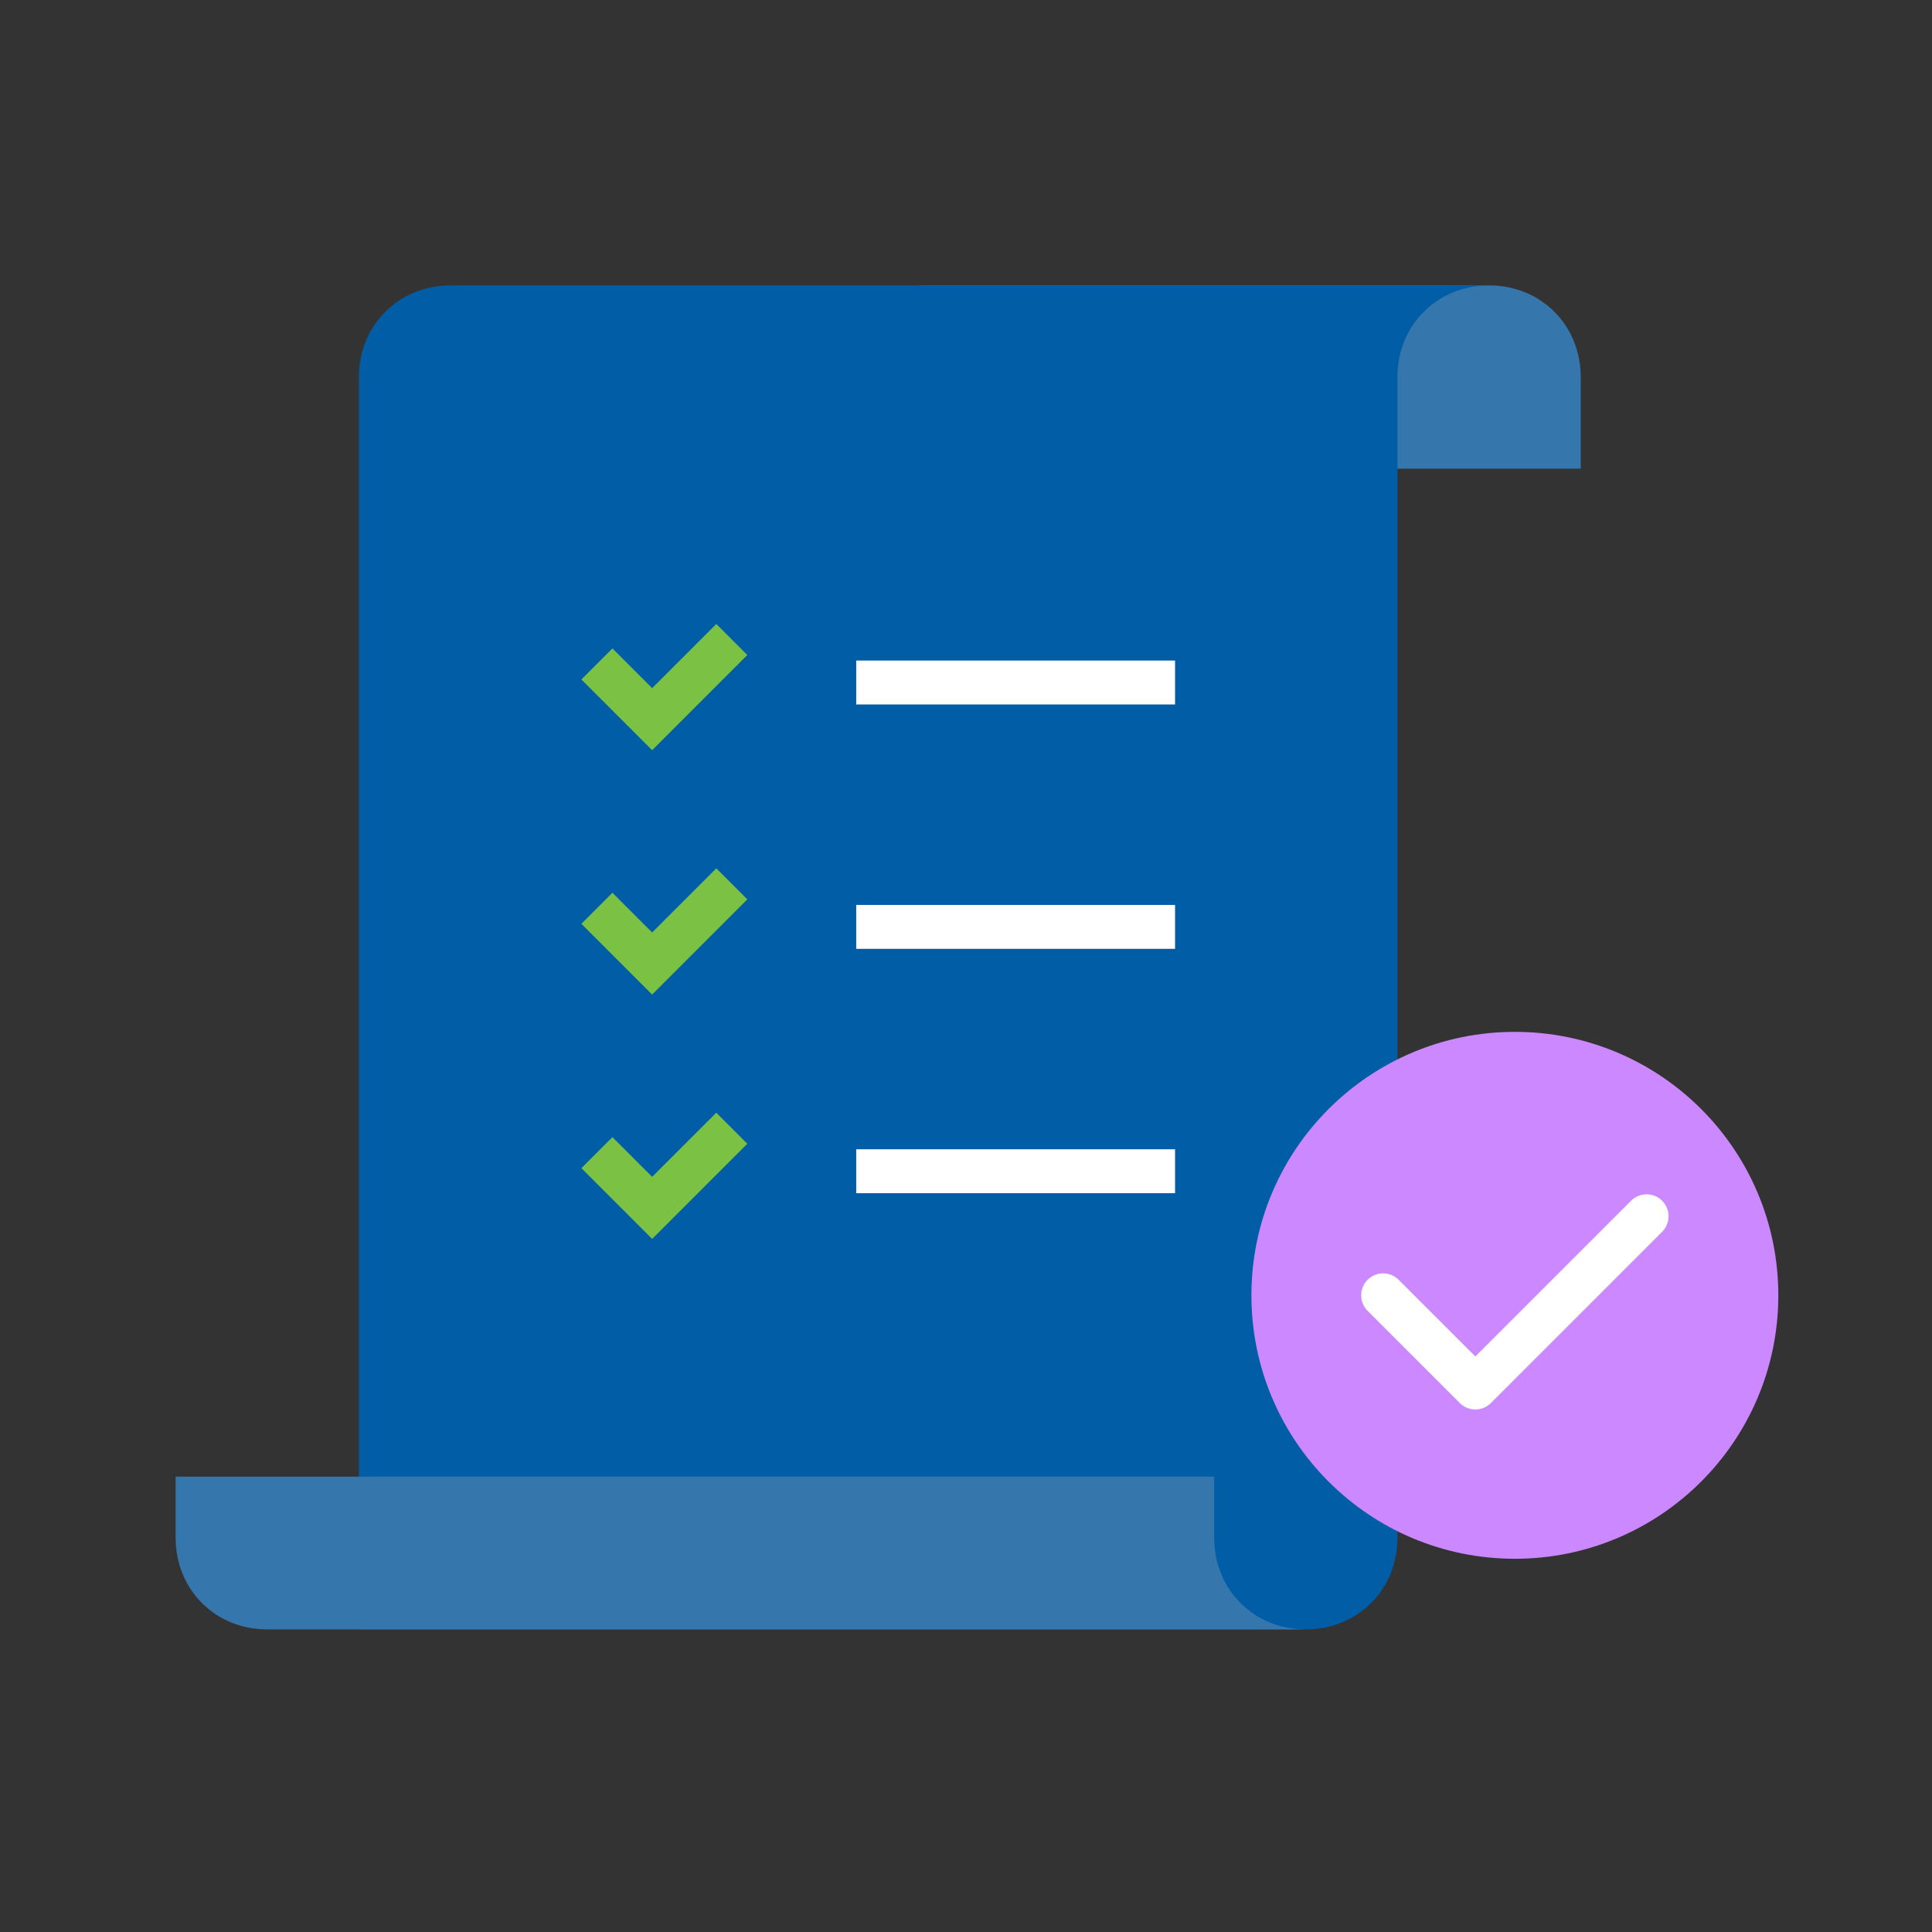
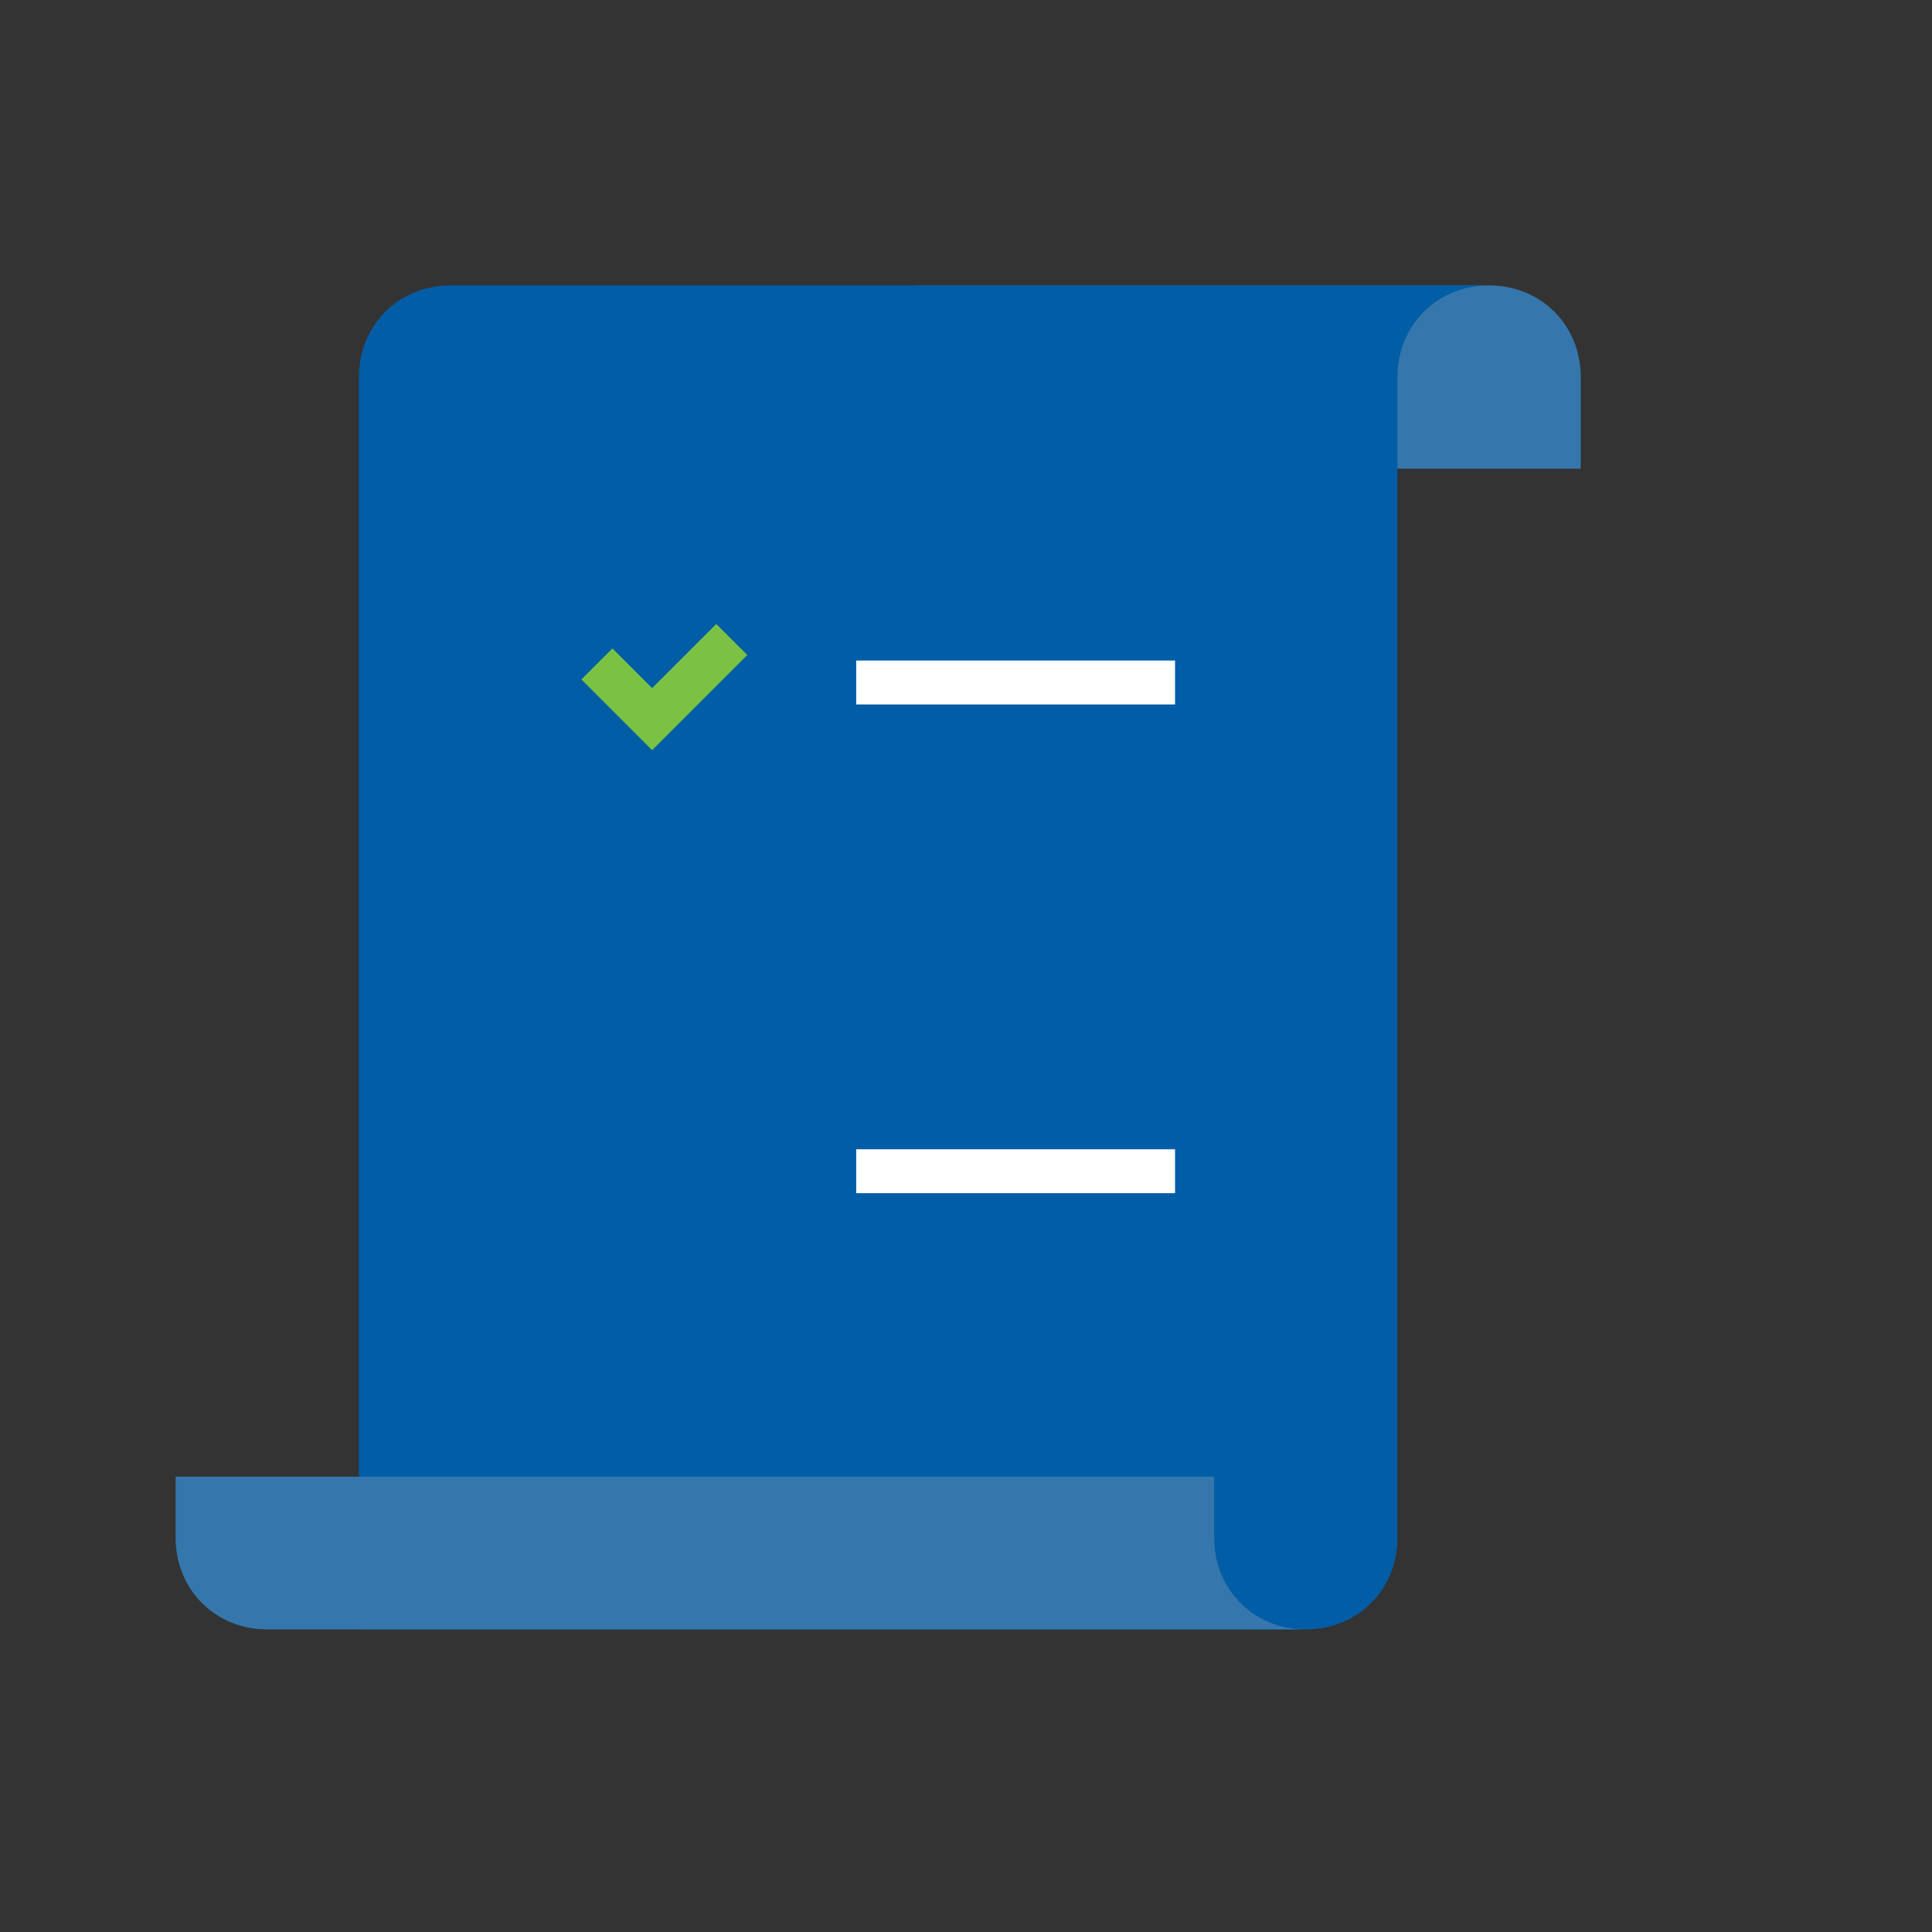
<svg xmlns="http://www.w3.org/2000/svg" width="88" height="88" viewBox="0 0 88 88" fill="none">
  <rect x="0" y="0" width="88" height="88" fill="#333333" stroke="none" />
  <path d="M41.809 21.348H72V17.174C72 14.809 70.191 13 67.826 13H41.809V21.348Z" fill="#3577AC" />
  <path d="M63.652 17.174C63.652 14.809 65.461 13 67.826 13H20.522C18.157 13 16.348 14.809 16.348 17.174V74.218H59.478C61.844 74.218 63.652 72.409 63.652 70.044V17.174Z" fill="#005DA6" />
  <path d="M59.478 74.218C57.113 74.218 55.304 72.409 55.304 70.044V67.261H8V70.044C8 72.409 9.809 74.218 12.174 74.218H59.478Z" fill="#3577AC" />
  <path d="M40 53.348H52.522" stroke="white" stroke-width="2" stroke-miterlimit="10" stroke-linecap="square" />
  <path d="M40 31.087H52.522" stroke="white" stroke-width="2" stroke-miterlimit="10" stroke-linecap="square" />
-   <path d="M40 42.218H52.522" stroke="white" stroke-width="2" stroke-miterlimit="10" stroke-linecap="square" />
  <path d="M27.895 30.948L29.704 32.757L32.626 29.835" stroke="#7AC144" stroke-width="2" stroke-miterlimit="10" stroke-linecap="square" />
-   <path d="M27.895 42.078L29.704 43.887L32.626 40.965" stroke="#7AC144" stroke-width="2" stroke-miterlimit="10" stroke-linecap="square" />
-   <path d="M27.895 53.209L29.704 55.018L32.626 52.096" stroke="#7AC144" stroke-width="2" stroke-miterlimit="10" stroke-linecap="square" />
-   <circle cx="69" cy="59" r="12" fill="#CB88FF" />
-   <path d="M63 59L67.2 63.2L75 55.4" stroke="white" stroke-width="2" stroke-linecap="round" stroke-linejoin="round" />
</svg>